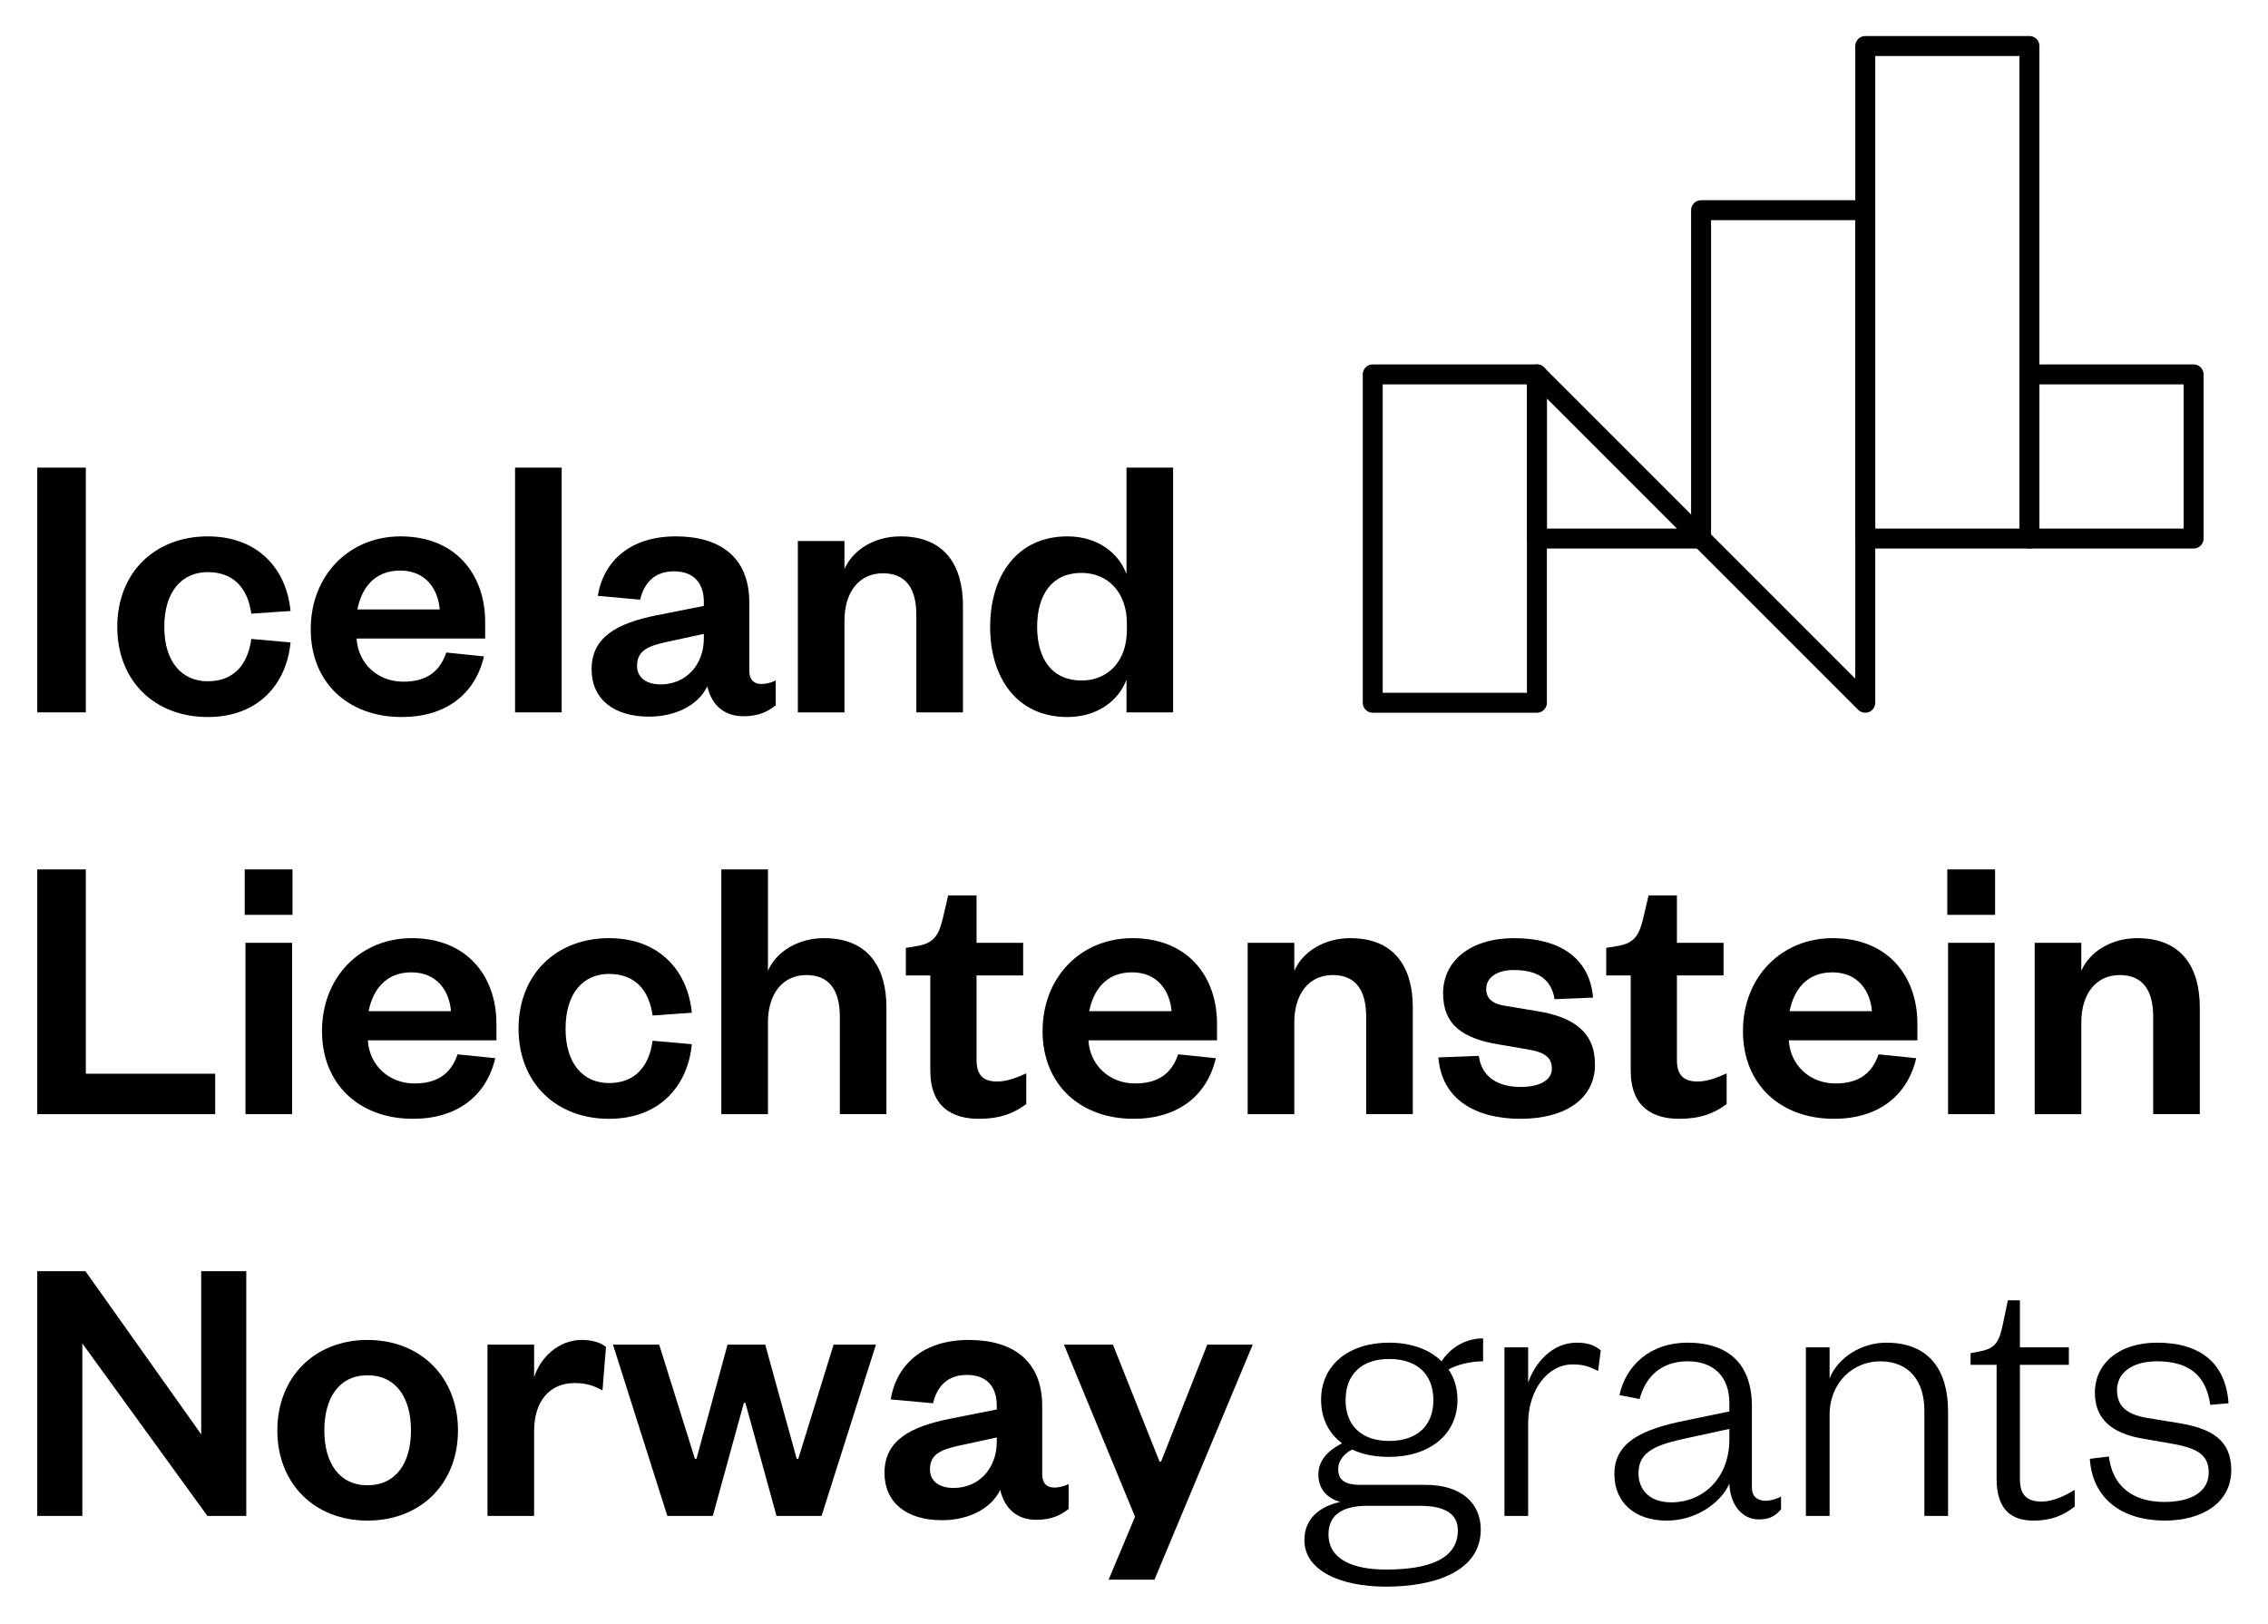
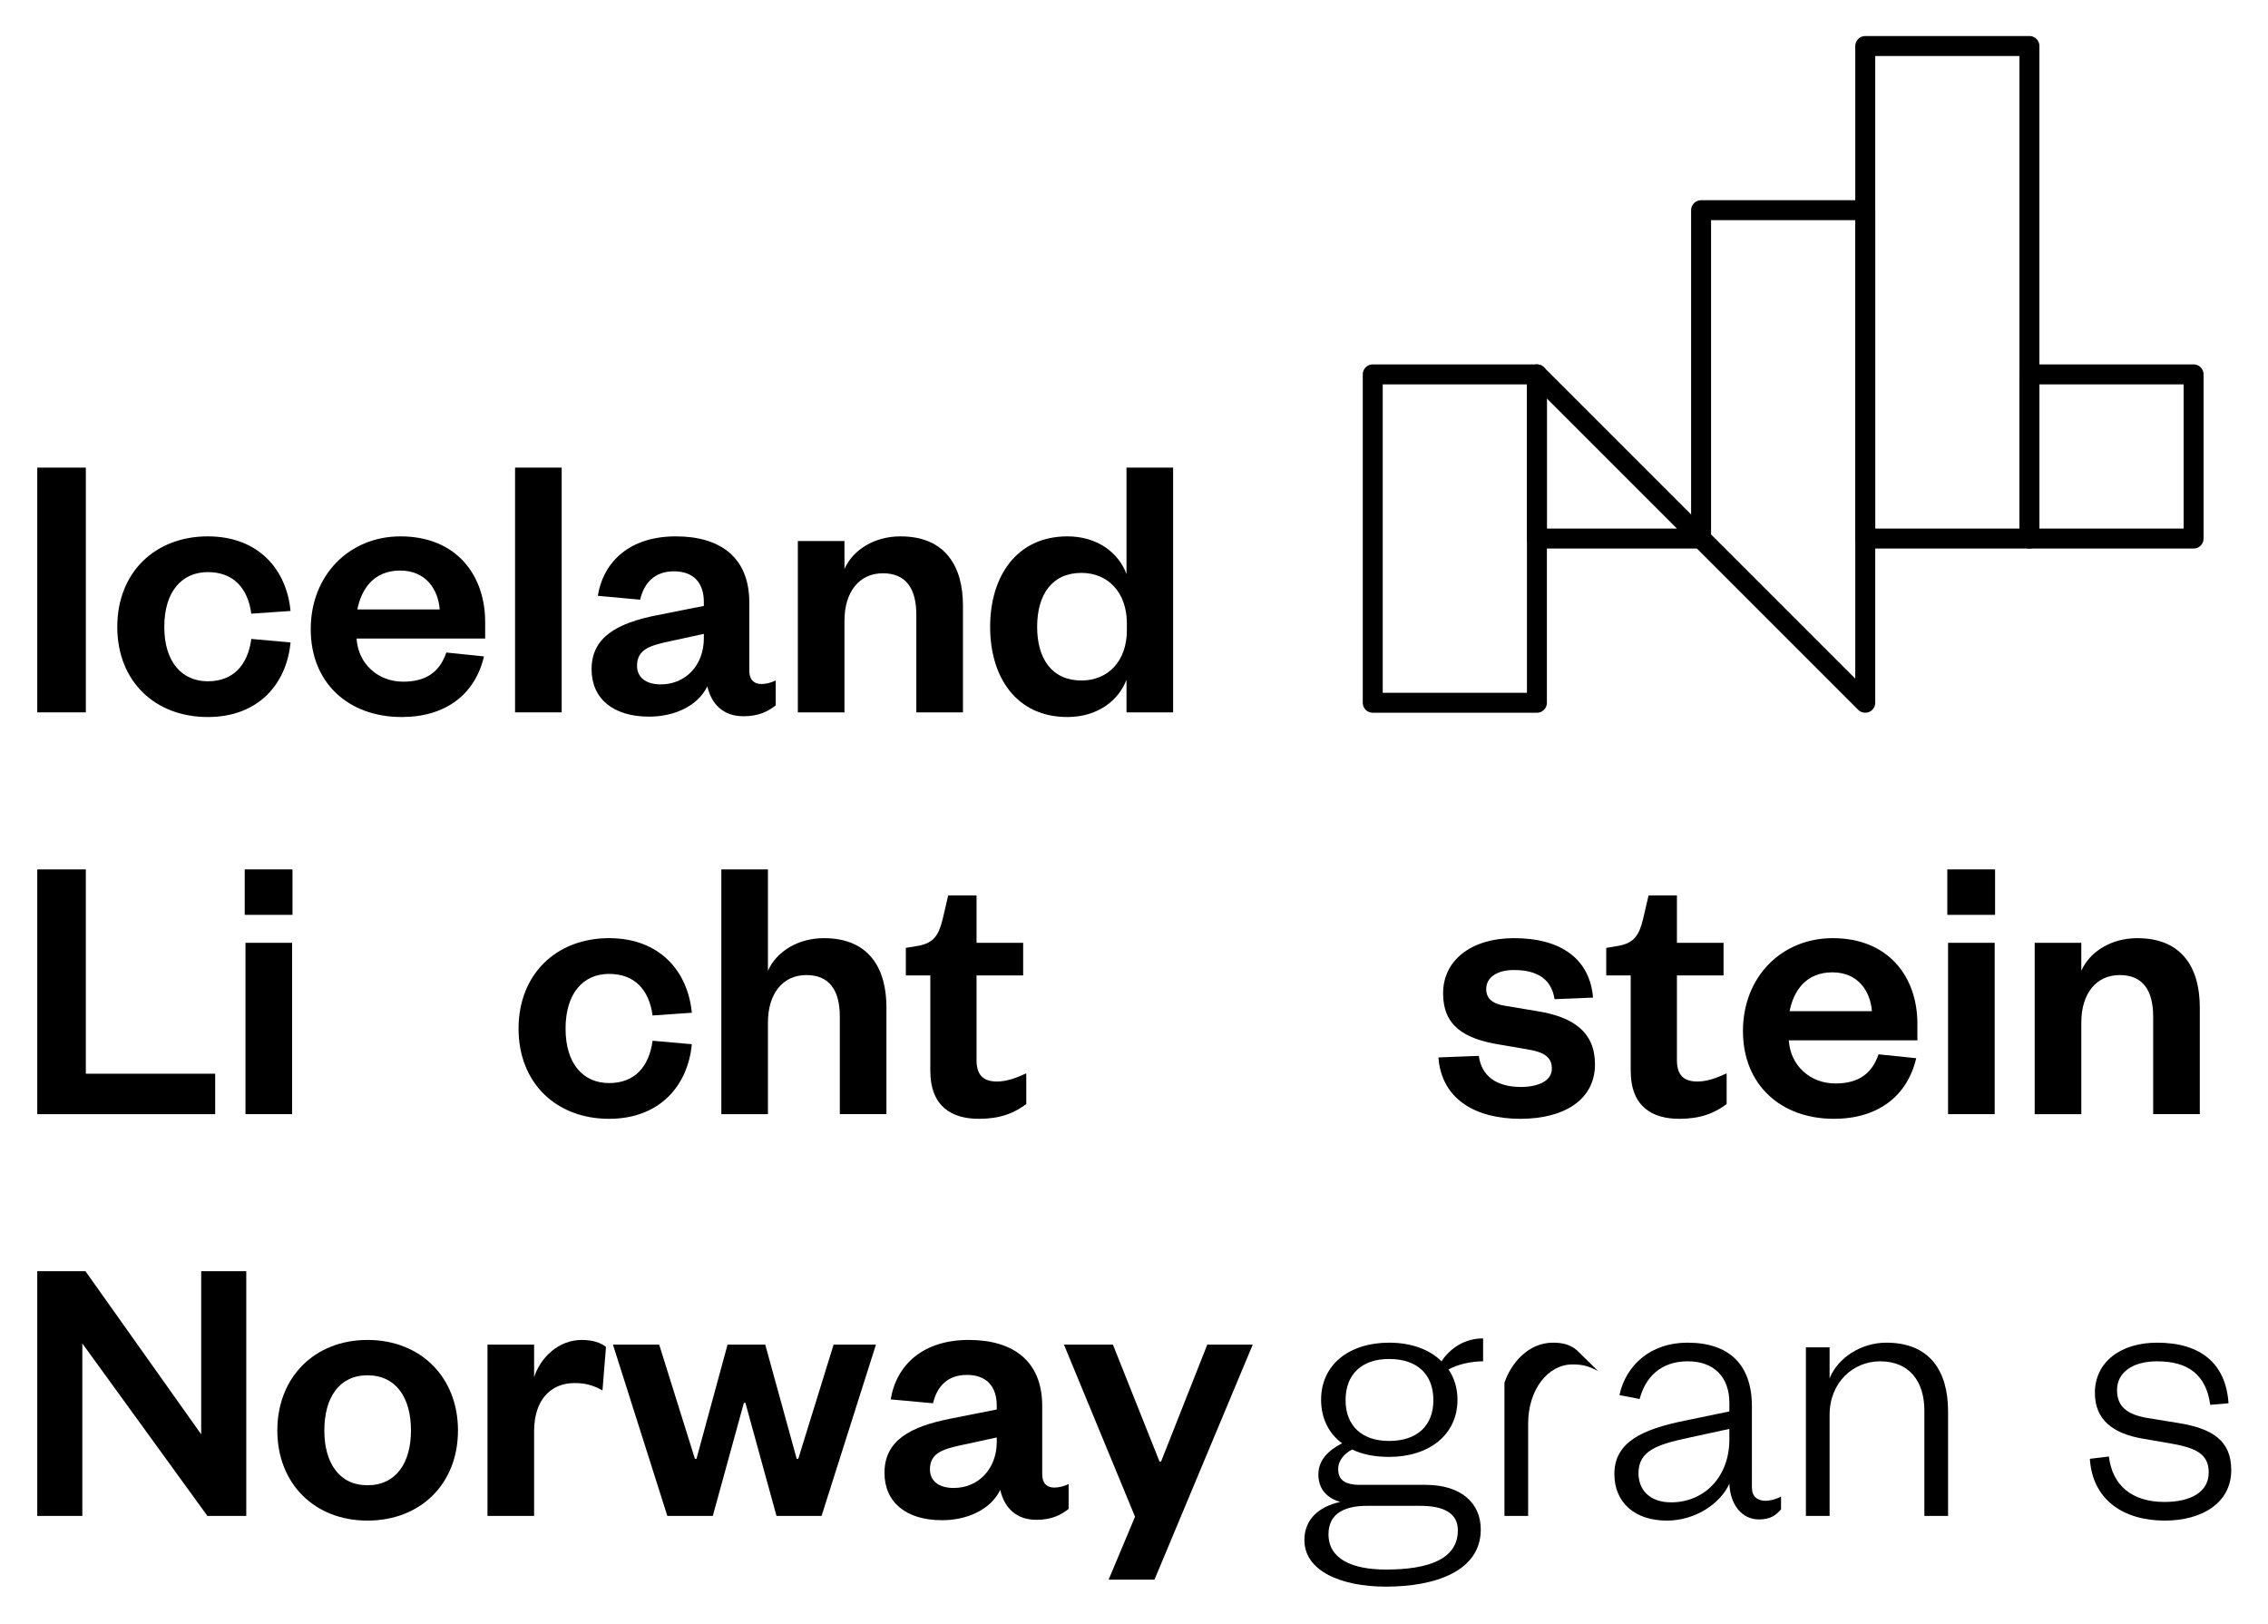
<svg xmlns="http://www.w3.org/2000/svg" xmlns:xlink="http://www.w3.org/1999/xlink" version="1.1" id="Layer_1" x="0px" y="0px" width="426px" height="305px" viewBox="0 0 426 305" enable-background="new 0 0 426 305" xml:space="preserve">
  <rect x="381.188" y="70.315" fill="none" stroke="#000000" stroke-width="3.749" stroke-linecap="round" stroke-linejoin="round" stroke-miterlimit="10" width="30.837" height="30.836" />
  <polygon fill="none" stroke="#000000" stroke-width="3.749" stroke-linecap="round" stroke-linejoin="round" stroke-miterlimit="10" points="  319.516,101.151 288.679,101.151 288.679,70.315 " />
  <rect x="257.843" y="70.315" fill="none" stroke="#000000" stroke-width="3.749" stroke-linecap="round" stroke-linejoin="round" stroke-miterlimit="10" width="30.836" height="61.673" />
  <polygon fill="none" stroke="#000000" stroke-width="3.749" stroke-linecap="round" stroke-linejoin="round" stroke-miterlimit="10" points="  319.516,39.479 319.516,101.151 350.352,131.987 350.352,39.479 " />
  <g>
    <defs>
      <rect id="SVGID_1_" x="7" y="6.768" width="412.097" height="291.232" />
    </defs>
    <clipPath id="SVGID_2_">
      <use xlink:href="#SVGID_1_" overflow="visible" />
    </clipPath>
    <rect x="350.352" y="8.642" clip-path="url(#SVGID_2_)" fill="none" stroke="#000000" stroke-width="3.749" stroke-linecap="round" stroke-linejoin="round" stroke-miterlimit="10" width="30.838" height="92.509" />
  </g>
  <rect x="7" y="87.825" width="9.122" height="45.969" />
  <g>
    <defs>
      <rect id="SVGID_3_" x="7" y="6.768" width="412.097" height="291.232" />
    </defs>
    <clipPath id="SVGID_4_">
      <use xlink:href="#SVGID_3_" overflow="visible" />
    </clipPath>
    <path clip-path="url(#SVGID_4_)" d="M39.031,100.74c9.559,0,14.813,6.275,15.542,14.01l-7.37,0.511   c-0.656-4.816-3.356-7.808-8.172-7.808s-8.172,3.575-8.172,10.288c0,6.641,3.356,10.216,8.172,10.216s7.516-3.065,8.172-7.954   l7.37,0.657c-0.729,7.735-5.983,14.01-15.542,14.01c-9.924,0-17.002-6.713-17.002-16.929   C22.029,107.526,29.107,100.74,39.031,100.74" />
    <path clip-path="url(#SVGID_4_)" d="M90.908,123.287c-1.677,7.151-7.223,11.383-15.468,11.383c-9.924,0-17.075-6.348-17.075-16.491   c0-10.142,7.224-17.439,16.856-17.439c10.507,0,15.906,7.297,15.906,16.053v3.138H66.975c0.293,4.742,4.013,8.099,8.757,8.099   c4.304,0,6.858-1.824,8.098-5.472L90.908,123.287z M82.59,114.458c-0.291-3.721-2.554-7.297-7.442-7.297   c-4.816,0-7.224,3.284-8.027,7.297H82.59z" />
    <rect x="96.744" y="87.824" clip-path="url(#SVGID_4_)" width="8.756" height="45.97" />
    <path clip-path="url(#SVGID_4_)" d="M140.742,125.987c0,1.678,0.876,2.481,2.262,2.481c0.876,0,1.752-0.219,2.7-0.657v4.67   c-1.386,1.095-3.138,2.043-6.056,2.043c-3.648,0-5.984-2.116-6.787-5.618c-1.824,3.721-6.201,5.691-10.944,5.691   c-6.713,0-10.8-3.356-10.8-8.902c0-6.129,4.962-8.683,12.259-10.142l8.829-1.752v-0.729c0-3.576-1.896-5.765-5.618-5.765   c-3.649,0-5.618,2.189-6.349,5.327l-7.953-0.73c1.095-6.567,6.129-11.164,14.666-11.164c8.318,0,13.791,3.94,13.791,12.404V125.987   z M132.205,119.055l-6.057,1.313c-3.794,0.803-6.494,1.459-6.494,4.67c0,2.189,1.679,3.503,4.451,3.503   c4.598,0,8.1-3.503,8.1-8.684V119.055z" />
    <path clip-path="url(#SVGID_4_)" d="M158.617,133.794h-8.756v-32.179h8.756v5.254c1.605-3.648,5.691-6.129,10.508-6.129   c8.609,0,11.747,5.837,11.747,12.988v20.066h-8.756v-18.315c0-4.962-1.97-7.808-6.275-7.808c-4.452,0-7.224,3.503-7.224,8.903   V133.794z" />
    <path clip-path="url(#SVGID_4_)" d="M211.59,127.665c-1.459,3.867-5.401,7.005-11.092,7.005c-9.559,0-14.52-7.442-14.52-16.928   c0-9.486,4.961-17.002,14.52-17.002c5.691,0,9.633,3.138,11.092,7.078V87.825h8.756v45.969h-8.756V127.665z M211.662,117.085   c0-5.837-3.575-9.486-8.537-9.486c-5.473,0-8.318,4.013-8.318,10.143c0,6.056,2.845,10.069,8.318,10.069   c4.962,0,8.537-3.575,8.537-9.486V117.085z" />
    <polygon clip-path="url(#SVGID_4_)" points="16.121,163.287 16.121,201.668 40.419,201.668 40.419,209.257 7,209.257 7,163.287     " />
    <path clip-path="url(#SVGID_4_)" d="M45.963,163.287h8.975v8.538h-8.975V163.287z M54.864,209.257h-8.756v-32.179h8.756V209.257z" />
-     <path clip-path="url(#SVGID_4_)" d="M93.025,198.749c-1.678,7.151-7.224,11.383-15.468,11.383c-9.924,0-17.076-6.348-17.076-16.49   s7.224-17.439,16.856-17.439c10.508,0,15.907,7.297,15.907,16.053v3.139H69.092c0.292,4.742,4.013,8.099,8.756,8.099   c4.305,0,6.859-1.824,8.099-5.472L93.025,198.749z M84.707,189.92c-0.292-3.721-2.554-7.297-7.443-7.297   c-4.816,0-7.223,3.284-8.026,7.297H84.707z" />
    <path clip-path="url(#SVGID_4_)" d="M114.402,176.202c9.559,0,14.813,6.275,15.543,14.011l-7.37,0.511   c-0.657-4.816-3.357-7.808-8.173-7.808c-4.815,0-8.172,3.575-8.172,10.287c0,6.642,3.357,10.216,8.172,10.216   c4.816,0,7.516-3.064,8.173-7.953l7.37,0.656c-0.73,7.735-5.984,14.01-15.543,14.01c-9.923,0-17.001-6.713-17.001-16.929   C97.401,182.988,104.479,176.202,114.402,176.202" />
    <path clip-path="url(#SVGID_4_)" d="M144.244,209.257h-8.756v-45.97h8.756v19.045c1.605-3.648,5.691-6.129,10.508-6.129   c8.609,0,11.747,5.837,11.747,12.987v20.066h-8.756v-18.314c0-4.963-1.97-7.809-6.275-7.809c-4.452,0-7.224,3.503-7.224,8.902   V209.257z" />
    <path clip-path="url(#SVGID_4_)" d="M174.742,183.207h-4.597v-5.181l2.19-0.364c3.137-0.511,4.012-2.116,4.743-5.107l1.021-4.378   h5.327v8.901h8.755v6.129h-8.755v15.907c0,2.773,1.24,4.014,3.867,4.014c1.751,0,3.575-0.657,5.472-1.533v5.766   c-2.335,1.75-4.961,2.771-8.902,2.771c-4.961,0-9.121-2.188-9.121-9.047V183.207z" />
-     <path clip-path="url(#SVGID_4_)" d="M228.371,198.749c-1.678,7.151-7.223,11.383-15.468,11.383c-9.924,0-17.075-6.348-17.075-16.49   s7.224-17.439,16.856-17.439c10.508,0,15.907,7.297,15.907,16.053v3.139h-24.152c0.292,4.742,4.012,8.099,8.756,8.099   c4.306,0,6.858-1.824,8.1-5.472L228.371,198.749z M220.053,189.92c-0.291-3.721-2.553-7.297-7.442-7.297   c-4.816,0-7.224,3.284-8.027,7.297H220.053z" />
-     <path clip-path="url(#SVGID_4_)" d="M243.109,209.257h-8.756v-32.179h8.756v5.254c1.605-3.648,5.691-6.129,10.508-6.129   c8.609,0,11.748,5.837,11.748,12.987v20.066h-8.757v-18.314c0-4.963-1.97-7.809-6.275-7.809c-4.45,0-7.224,3.503-7.224,8.902   V209.257z" />
    <path clip-path="url(#SVGID_4_)" d="M277.768,198.312c0.511,3.867,3.43,5.838,7.88,5.838c3.211,0,5.838-1.095,5.838-3.43   c0-2.189-1.46-3.138-4.67-3.648l-5.108-0.875c-6.858-1.096-10.652-3.648-10.652-9.633c0-6.129,5.18-10.361,13.353-10.361   c8.902,0,14.229,4.014,14.813,11.164l-7.224,0.292c-0.584-3.647-3.064-5.472-7.662-5.472c-3.137,0-5.181,1.386-5.181,3.575   c0,1.751,1.168,2.772,3.503,3.137l6.129,1.022c6.786,1.094,10.799,3.939,10.799,9.995c0,6.567-5.691,10.216-14.01,10.216   c-8.391,0-14.812-3.648-15.396-11.528L277.768,198.312z" />
    <path clip-path="url(#SVGID_4_)" d="M306.296,183.207h-4.597v-5.181l2.188-0.364c3.137-0.511,4.013-2.116,4.743-5.107l1.021-4.378   h5.326v8.901h8.757v6.129h-8.757v15.907c0,2.773,1.241,4.014,3.867,4.014c1.752,0,3.576-0.657,5.473-1.533v5.766   c-2.334,1.75-4.961,2.771-8.901,2.771c-4.962,0-9.121-2.188-9.121-9.047V183.207z" />
    <path clip-path="url(#SVGID_4_)" d="M359.925,198.749c-1.678,7.151-7.224,11.383-15.469,11.383c-9.924,0-17.074-6.348-17.074-16.49   s7.224-17.439,16.855-17.439c10.507,0,15.907,7.297,15.907,16.053v3.139h-24.152c0.291,4.742,4.012,8.099,8.756,8.099   c4.305,0,6.858-1.824,8.1-5.472L359.925,198.749z M351.606,189.92c-0.292-3.721-2.554-7.297-7.442-7.297   c-4.816,0-7.224,3.284-8.026,7.297H351.606z" />
    <path clip-path="url(#SVGID_4_)" d="M365.761,163.287h8.977v8.538h-8.977V163.287z M374.663,209.257h-8.756v-32.179h8.756V209.257z   " />
    <path clip-path="url(#SVGID_4_)" d="M390.934,209.257h-8.756v-32.179h8.756v5.254c1.605-3.648,5.691-6.129,10.508-6.129   c8.609,0,11.747,5.837,11.747,12.987v20.066h-8.756v-18.314c0-4.963-1.97-7.809-6.275-7.809c-4.452,0-7.224,3.503-7.224,8.902   V209.257z" />
    <polygon clip-path="url(#SVGID_4_)" points="37.792,269.396 37.792,238.751 46.256,238.751 46.256,284.72 38.959,284.72    15.464,252.322 15.464,284.72 7,284.72 7,238.751 16.048,238.751  " />
    <path clip-path="url(#SVGID_4_)" d="M69.02,285.595c-9.924,0-16.928-6.932-16.928-16.928s7.004-17.002,16.928-17.002   c9.997,0,17.002,7.006,17.002,17.002S79.017,285.595,69.02,285.595 M69.02,278.955c5.4,0,8.173-4.231,8.173-10.288   c0-6.129-2.773-10.361-8.173-10.361c-5.326,0-8.1,4.232-8.1,10.361C60.919,274.724,63.693,278.955,69.02,278.955" />
    <path clip-path="url(#SVGID_4_)" d="M113.164,261.151c-1.679-0.949-3.139-1.387-5.254-1.387c-4.524,0-7.589,3.211-7.589,9.049   v15.906h-8.756v-32.179h8.756v6.131c1.167-3.649,4.525-7.007,8.975-7.007c1.971,0,3.575,0.512,4.524,1.314L113.164,261.151z" />
    <polygon clip-path="url(#SVGID_4_)" points="149.645,273.993 149.938,273.993 156.578,252.541 164.53,252.541 154.314,284.72    145.851,284.72 140.014,263.486 139.722,263.486 133.884,284.72 125.347,284.72 115.131,252.541 123.814,252.541 130.527,273.993    130.819,273.993 136.658,252.541 143.734,252.541  " />
    <path clip-path="url(#SVGID_4_)" d="M195.759,276.912c0,1.679,0.875,2.481,2.262,2.481c0.876,0,1.751-0.219,2.7-0.657v4.67   c-1.387,1.096-3.138,2.043-6.057,2.043c-3.648,0-5.983-2.115-6.786-5.618c-1.824,3.721-6.202,5.691-10.945,5.691   c-6.713,0-10.799-3.356-10.799-8.902c0-6.129,4.962-8.684,12.259-10.143l8.828-1.751v-0.729c0-3.576-1.896-5.765-5.618-5.765   c-3.649,0-5.618,2.188-6.348,5.327l-7.954-0.73c1.095-6.566,6.13-11.164,14.667-11.164c8.318,0,13.791,3.94,13.791,12.404V276.912z    M187.221,269.98l-6.056,1.313c-3.794,0.803-6.494,1.459-6.494,4.67c0,2.189,1.679,3.502,4.451,3.502   c4.597,0,8.099-3.502,8.099-8.684V269.98z" />
    <polygon clip-path="url(#SVGID_4_)" points="208.234,296.687 213.195,284.866 199.842,252.54 209.038,252.54 217.793,274.505    218.084,274.505 226.768,252.54 235.305,252.54 216.844,296.687  " />
    <path clip-path="url(#SVGID_4_)" d="M260.913,273.629c-2.627,0-4.962-0.438-6.932-1.387c-1.313,0.657-2.627,1.97-2.627,3.648   c0,1.97,1.095,2.991,4.159,2.991h12.259c6.786,0,10.361,3.503,10.361,8.392c0,7.808-8.537,10.727-17.804,10.727   c-8.392,0-15.324-2.919-15.324-8.757c0-3.867,2.7-6.274,6.713-7.15c-2.918-0.875-4.086-2.846-4.086-5.181   c0-2.7,1.897-4.525,4.451-5.837c-2.48-1.824-3.94-4.67-3.94-8.173c0-6.641,5.327-10.726,12.77-10.726   c4.087,0,7.589,1.24,9.851,3.501c1.679-2.553,4.451-4.304,7.808-4.304v4.304c-2.408,0-4.962,0.657-6.494,1.533   c1.095,1.605,1.679,3.503,1.679,5.691C273.756,269.542,268.355,273.629,260.913,273.629 M260.33,294.789   c7.88,0,13.498-1.897,13.498-7.37c0-3.355-2.846-4.596-7.078-4.596h-9.996c-3.867,0-7.224,1.24-7.224,5.326   C249.53,292.819,253.981,294.789,260.33,294.789 M260.913,255.241c-5.107,0-8.173,2.846-8.173,7.734   c0,4.815,3.065,7.661,8.173,7.661c5.254,0,8.318-2.846,8.318-7.661C269.231,258.087,266.167,255.241,260.913,255.241" />
-     <path clip-path="url(#SVGID_4_)" d="M300.167,257.503c-1.824-0.949-2.919-1.24-4.815-1.24c-4.598,0-8.318,4.742-8.318,11.091   v17.366h-4.451v-31.668h4.451v6.641c1.24-3.648,4.451-7.516,9.121-7.516c1.97,0,3.355,0.438,4.523,1.459L300.167,257.503z" />
+     <path clip-path="url(#SVGID_4_)" d="M300.167,257.503c-1.824-0.949-2.919-1.24-4.815-1.24c-4.598,0-8.318,4.742-8.318,11.091   v17.366h-4.451v-31.668v6.641c1.24-3.648,4.451-7.516,9.121-7.516c1.97,0,3.355,0.438,4.523,1.459L300.167,257.503z" />
    <path clip-path="url(#SVGID_4_)" d="M329.062,279.394c0,1.678,1.021,2.48,2.626,2.48c0.73,0,1.971-0.292,2.846-0.803v2.407   c-0.948,1.095-1.97,1.897-4.158,1.897c-3.138,0-5.4-2.699-5.546-6.713c-1.679,3.722-6.349,6.932-11.748,6.932   c-5.91,0-9.851-3.283-9.851-8.756c0-5.982,5.254-8.391,13.135-9.996l8.464-1.752v-1.604c0-4.815-2.846-7.808-7.808-7.808   c-5.107,0-7.953,2.992-9.048,7.078l-3.794-0.73c1.24-5.691,5.91-9.85,12.77-9.85c7.88,0,12.112,4.158,12.112,11.967V279.394z    M324.829,268.375l-7.734,1.679c-5.765,1.24-9.34,2.407-9.34,6.64c0,2.991,1.97,5.473,6.129,5.473   c6.202,0,10.945-4.743,10.945-11.821V268.375z" />
    <path clip-path="url(#SVGID_4_)" d="M343.653,284.72h-4.451v-31.668h4.451v5.838c1.532-3.867,5.91-6.713,10.653-6.713   c8.172,0,11.602,5.326,11.602,12.914v19.629h-4.451v-19.774c0-5.618-2.919-9.267-8.318-9.267c-5.035,0-9.485,3.94-9.485,10.069   V284.72z" />
-     <path clip-path="url(#SVGID_4_)" d="M375.026,256.335h-4.889v-2.188l1.897-0.366c2.918-0.583,3.502-1.97,4.159-5.034l0.948-4.524   h2.262v8.829h9.194v3.283h-9.194v21.453c0,2.846,1.168,4.233,4.086,4.233c2.189,0,4.379-1.097,6.203-2.19v3.138   c-2.263,1.751-4.524,2.626-7.734,2.626c-4.232,0-6.933-2.114-6.933-7.88V256.335z" />
    <path clip-path="url(#SVGID_4_)" d="M396.112,273.556c0.656,5.473,4.378,8.537,10.435,8.537c4.889,0,8.318-1.824,8.318-5.545   c0-3.503-2.482-4.597-6.933-5.4l-5.473-0.948c-5.545-0.948-8.975-3.503-8.975-8.61c0-5.691,4.743-9.412,11.675-9.412   c8.172,0,12.915,3.867,13.426,11.383l-3.43,0.291c-0.803-5.69-4.158-8.172-9.996-8.172c-4.523,0-7.516,2.043-7.516,5.399   c0,3.065,1.824,4.597,5.765,5.254l5.837,0.948c6.202,1.021,9.851,3.212,9.851,8.829c0,6.202-5.546,9.485-12.478,9.485   c-7.661,0-13.572-3.794-14.082-11.602L396.112,273.556z" />
  </g>
</svg>